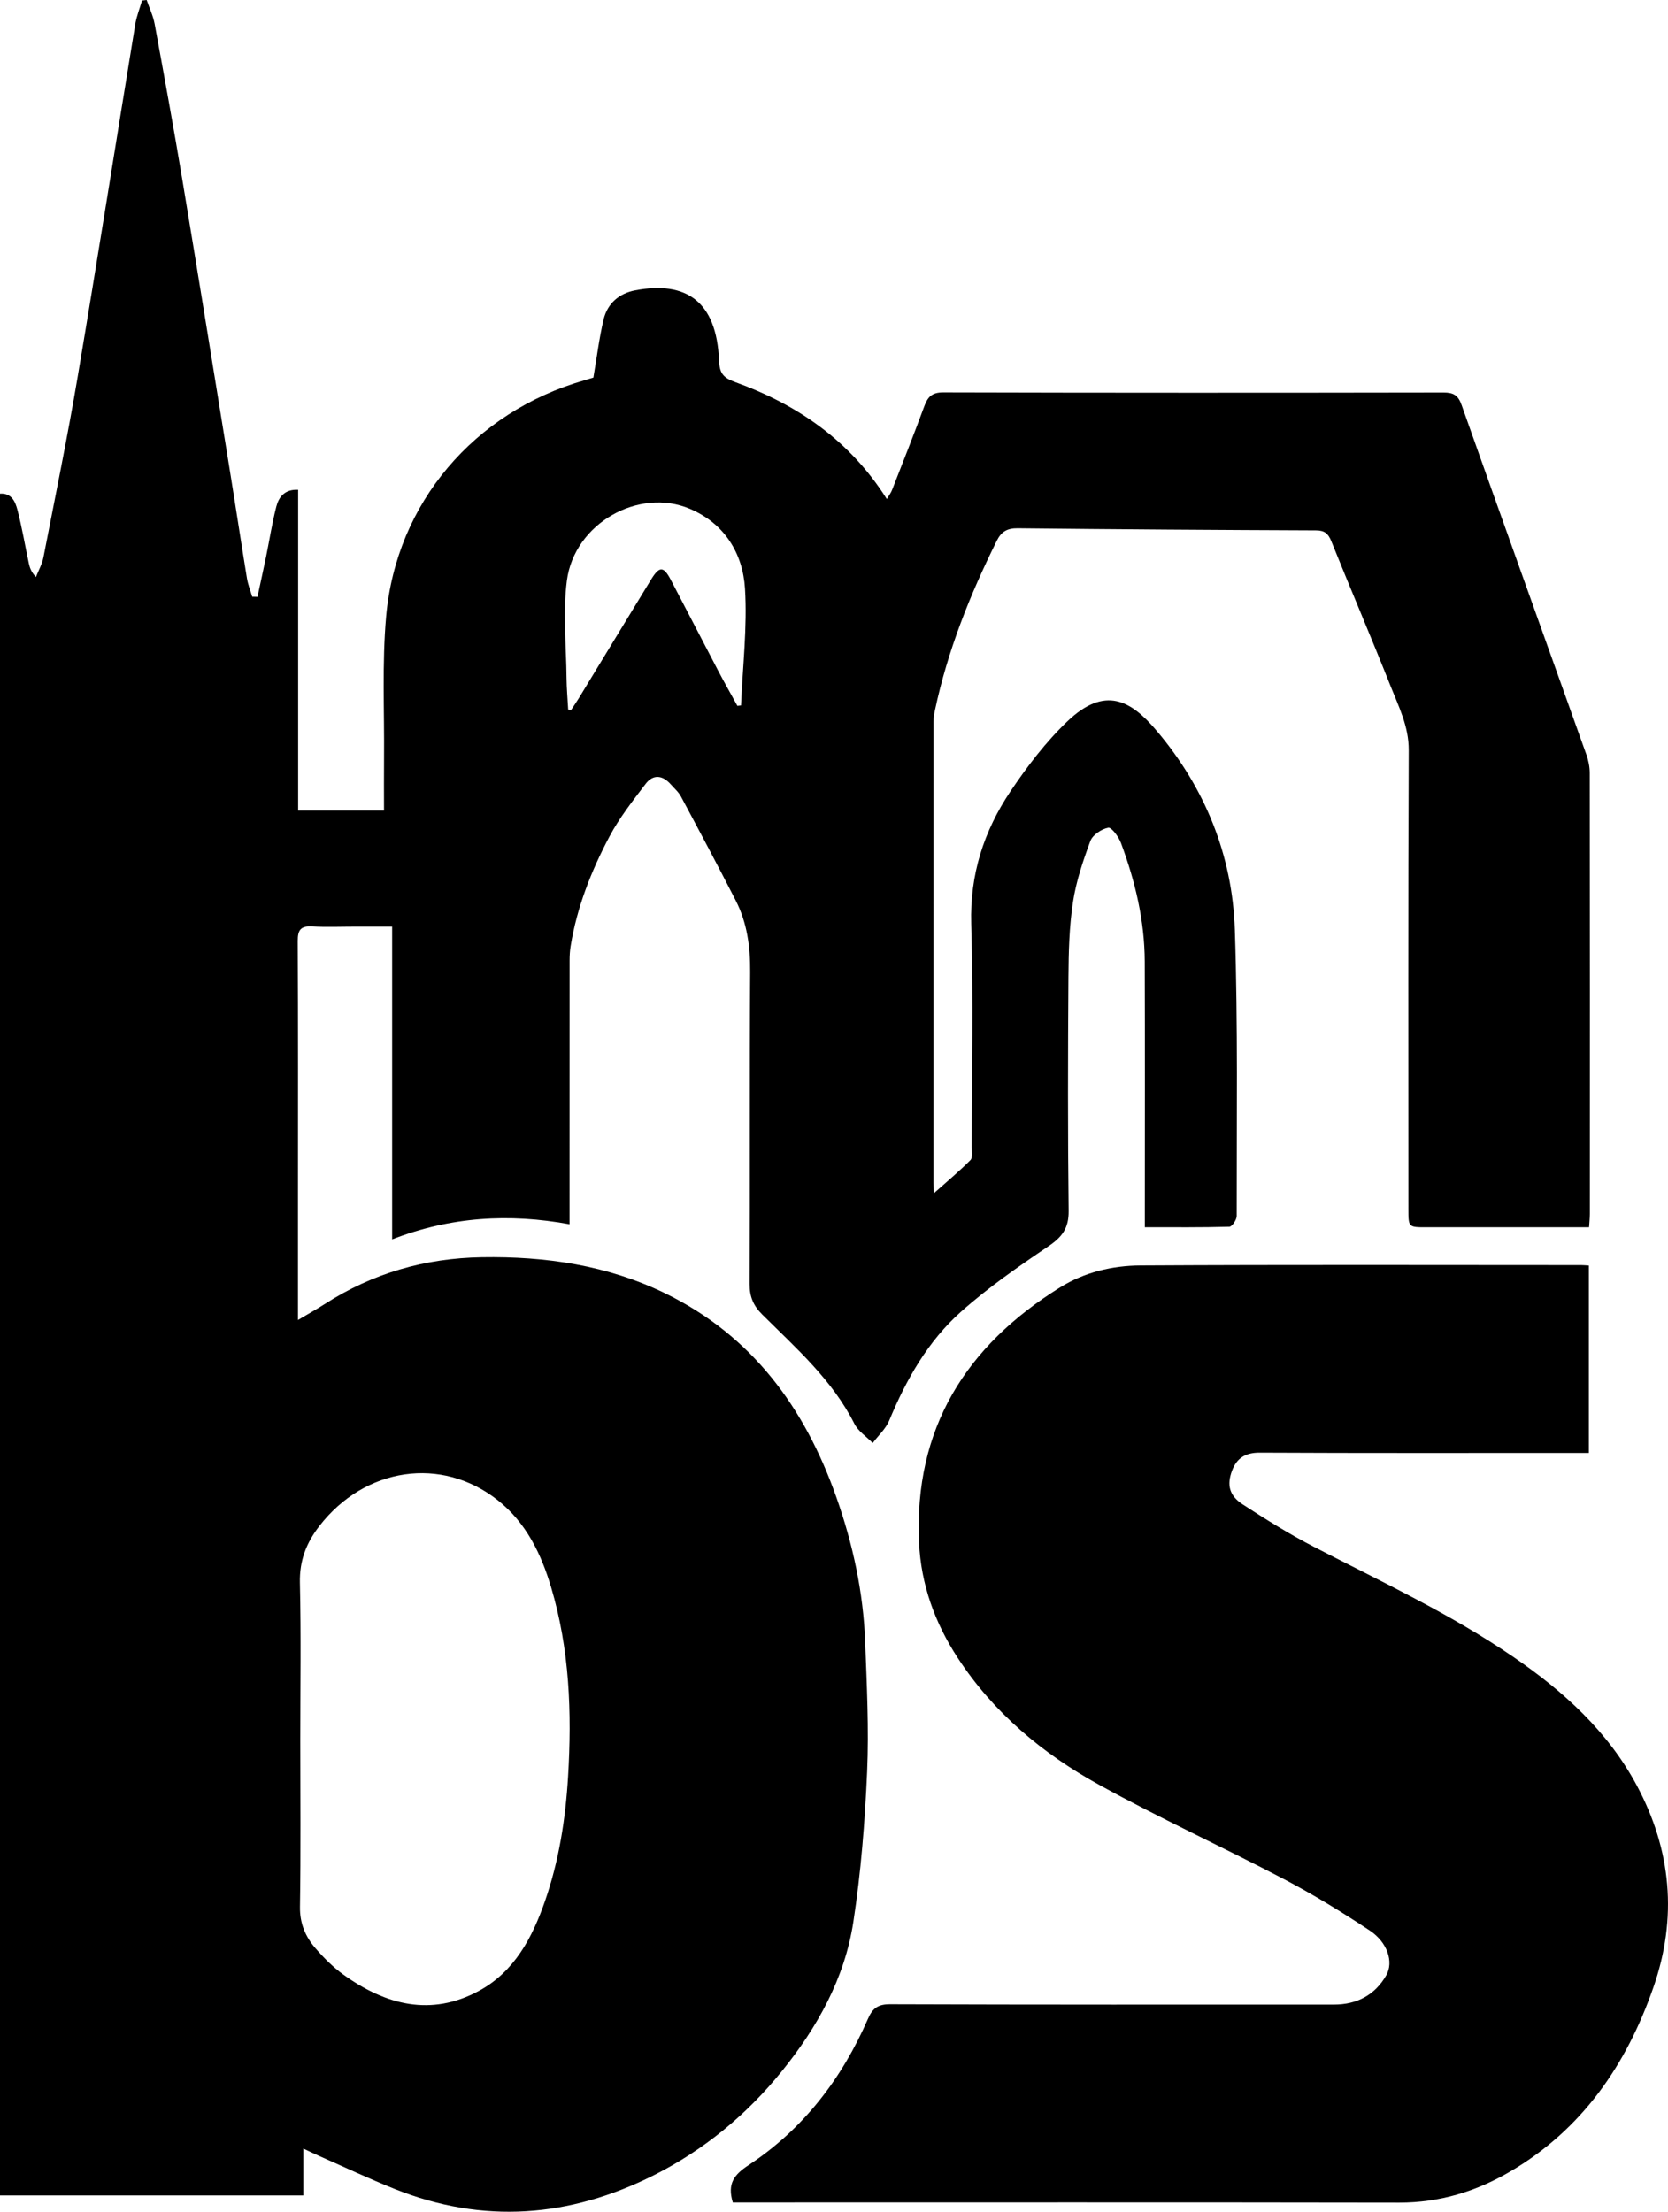
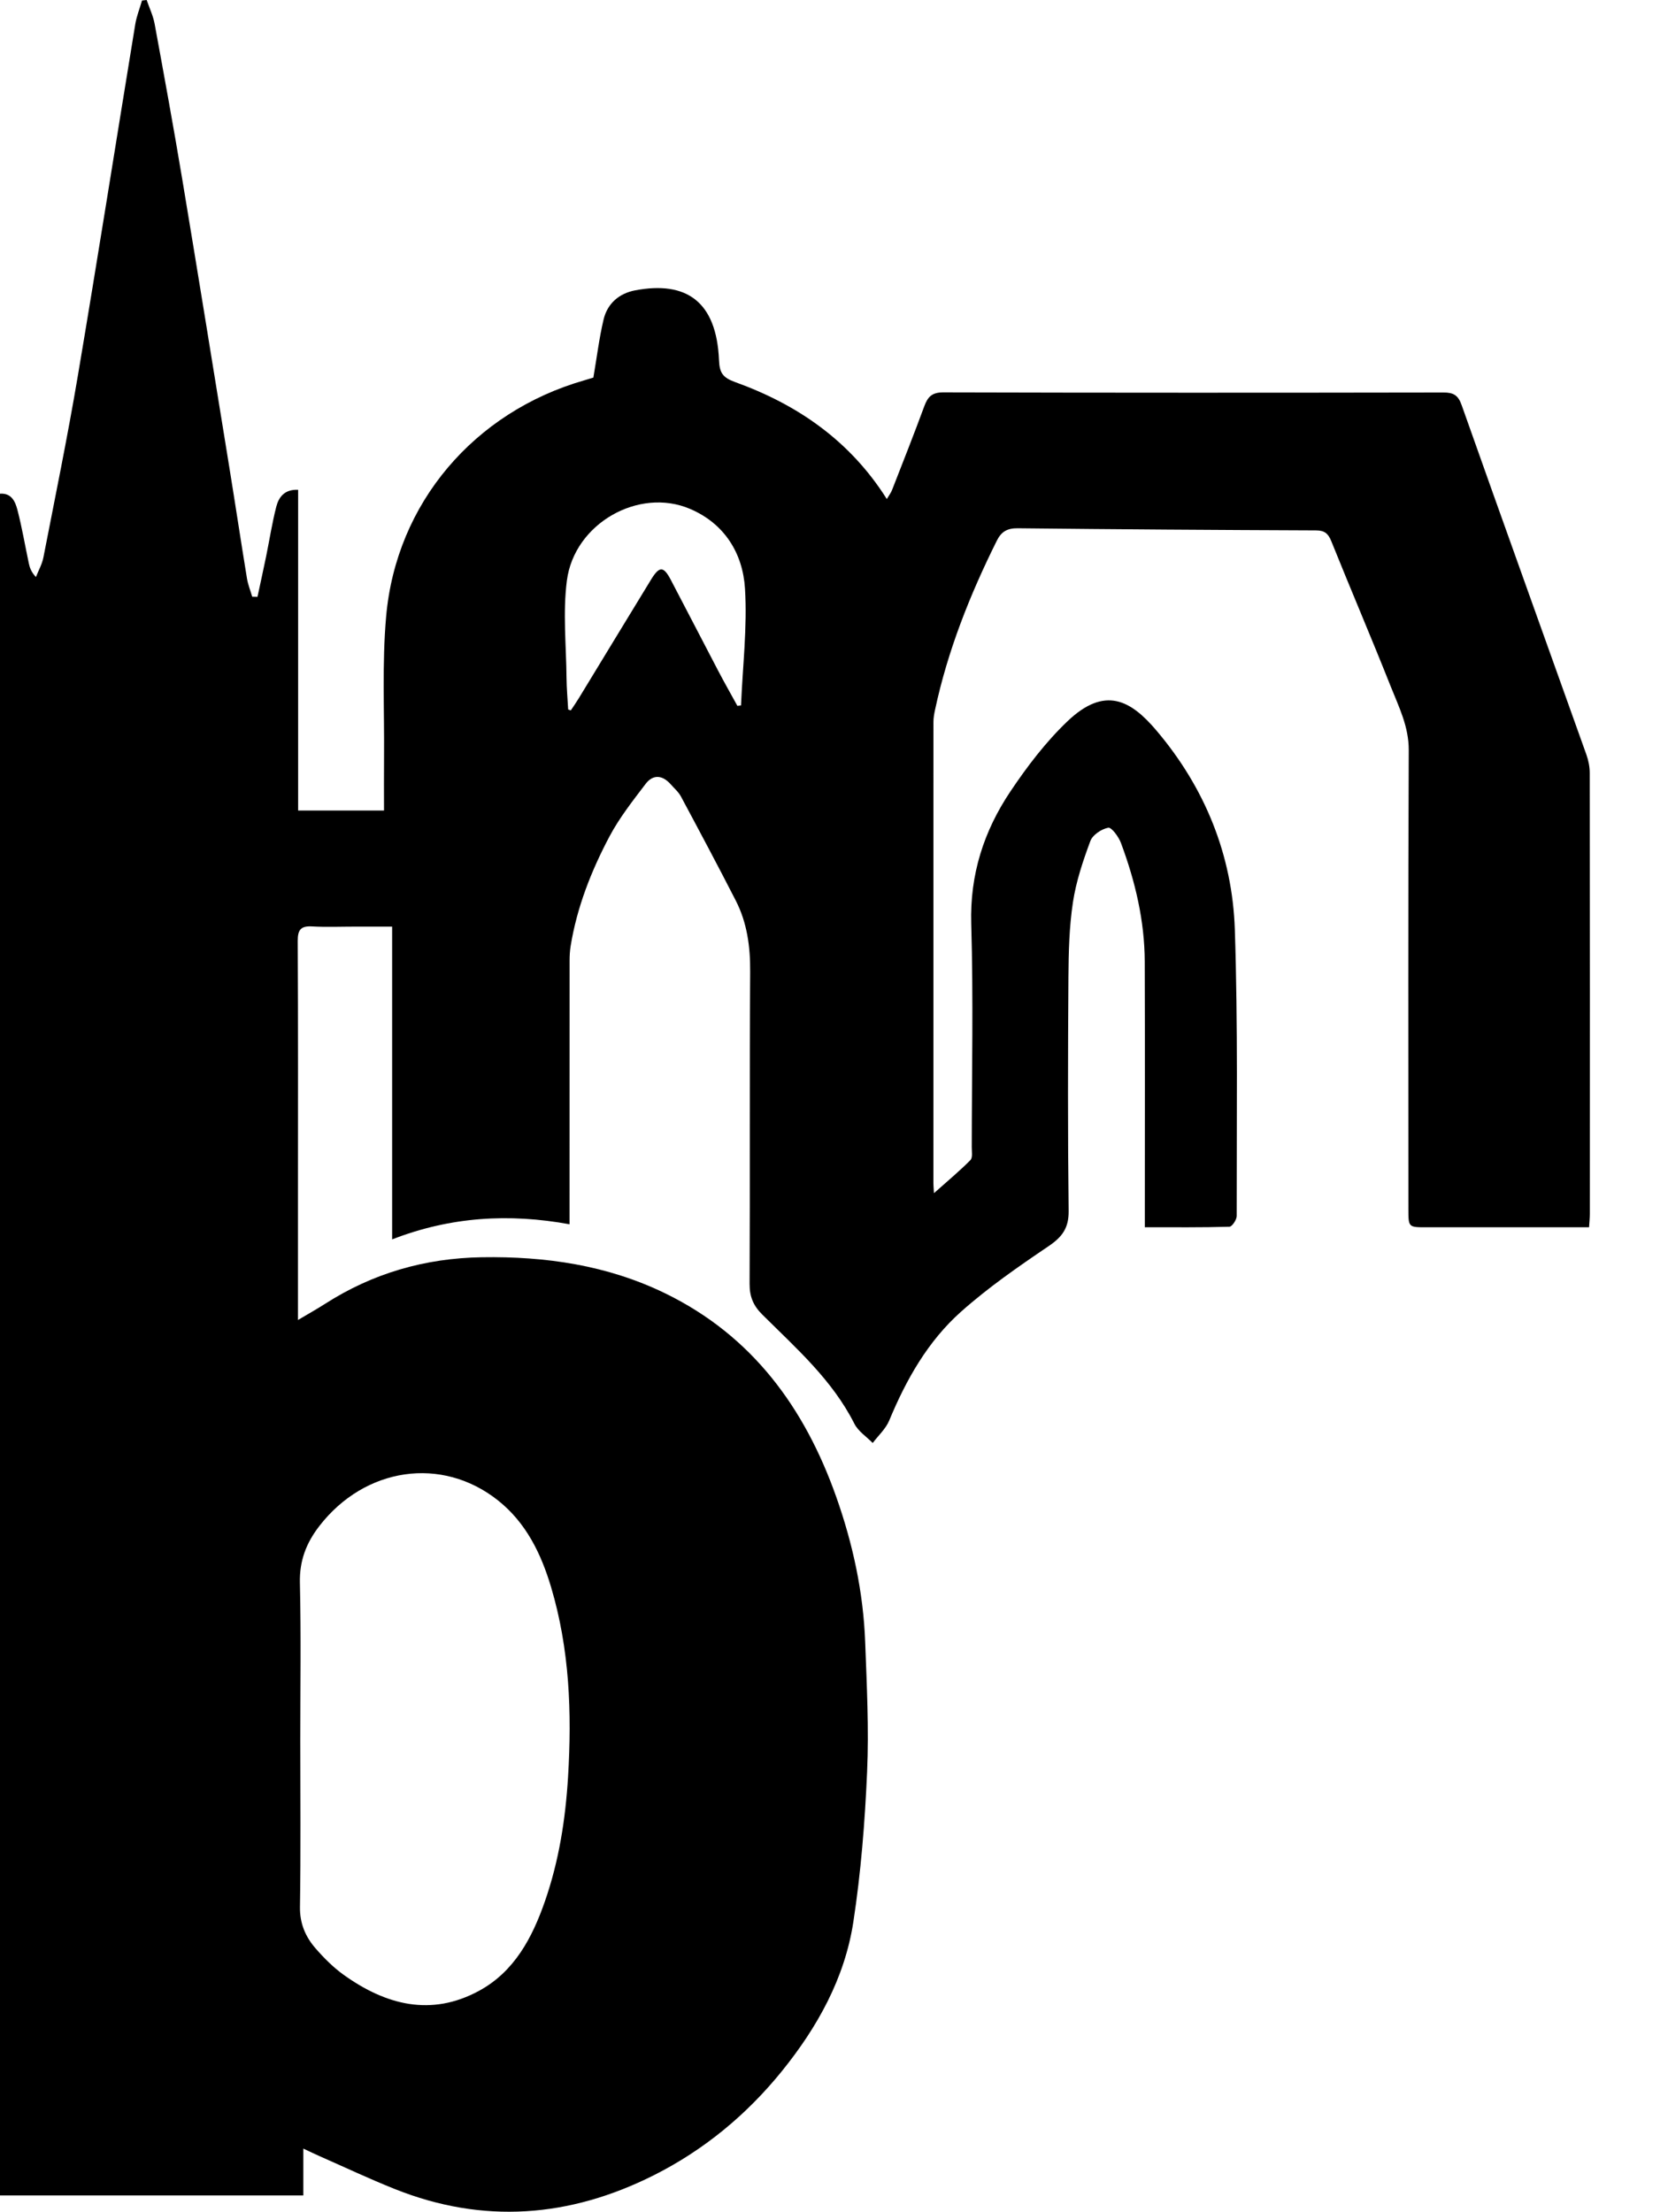
<svg xmlns="http://www.w3.org/2000/svg" version="1.1" id="Ebene_1" x="0px" y="0px" width="210.78px" height="279.378px" viewBox="0 0 210.78 279.378" enable-background="new 0 0 210.78 279.378" xml:space="preserve">
  <g>
    <path d="M38.33,271.401v5.918H0V62.361c1.476-0.1,1.939,1.027,2.205,2.055c0.577,2.223,0.96,4.496,1.438,6.746   c0.115,0.541,0.29,1.07,0.895,1.728c0.322-0.825,0.78-1.623,0.947-2.478c1.485-7.621,3.049-15.231,4.342-22.887   c2.501-14.801,4.833-29.632,7.263-44.446c0.167-1.024,0.566-2.009,0.857-3.013C18.143,0.044,18.338,0.022,18.533,0   c0.343,1.004,0.817,1.983,1.007,3.015c1.2,6.526,2.394,13.055,3.486,19.6c2.025,12.145,3.986,24.301,5.959,36.455   c0.757,4.66,1.459,9.33,2.222,13.99c0.128,0.786,0.438,1.543,0.664,2.315c0.222,0.006,0.444,0.012,0.665,0.018   c0.365-1.704,0.742-3.406,1.093-5.113c0.428-2.09,0.752-4.206,1.281-6.27c0.314-1.225,1.056-2.22,2.763-2.142v40.517h10.853   c0-2.253-0.017-4.426,0.003-6.599c0.055-5.973-0.259-11.979,0.265-17.911c1.267-14.326,11.138-25.844,25.042-29.834   c0.482-0.138,0.959-0.29,1.146-0.347c0.442-2.586,0.734-4.981,1.285-7.316c0.481-2.04,1.964-3.319,4.007-3.704   c6.405-1.206,10.267,1.349,10.585,8.83c0.068,1.591,0.46,2.191,2.047,2.764c7.868,2.836,14.505,7.398,19.157,14.768   c0.252-0.427,0.515-0.764,0.664-1.145c1.376-3.52,2.767-7.034,4.074-10.58c0.439-1.191,0.97-1.75,2.402-1.746   c21.067,0.059,42.133,0.051,63.199,0.016c1.257-0.002,1.851,0.32,2.3,1.589c5.214,14.733,10.513,29.434,15.765,44.153   c0.26,0.728,0.421,1.534,0.422,2.303c0.023,18.575,0.018,37.15,0.013,55.725c0,0.497-0.056,0.994-0.098,1.673h-3.259   c-5.777,0-11.553,0-17.33,0c-2.241-0.001-2.242-0.002-2.242-2.333c0-19.311-0.042-38.622,0.044-57.933   c0.013-2.982-1.252-5.468-2.281-8.059c-2.435-6.134-5.035-12.202-7.499-18.325c-0.399-0.993-0.864-1.374-1.954-1.378   c-12.56-0.049-25.12-0.128-37.679-0.268c-1.327-0.015-2.074,0.432-2.641,1.572c-3.403,6.836-6.209,13.886-7.809,21.378   c-0.105,0.49-0.197,0.997-0.198,1.496c-0.01,19.424-0.008,38.848-0.006,58.273c0,0.276,0.03,0.553,0.07,1.27   c1.701-1.516,3.221-2.78,4.608-4.179c0.302-0.304,0.167-1.081,0.168-1.641c0.008-9.4,0.21-18.807-0.066-28.199   c-0.183-6.225,1.594-11.723,4.954-16.731c2.115-3.151,4.469-6.246,7.204-8.855c4.768-4.548,8.044-2.606,11.225,1.139   c6.127,7.212,9.617,15.735,9.929,25.186c0.396,12.045,0.22,24.109,0.234,36.166c0,0.472-0.586,1.345-0.918,1.354   c-3.495,0.101-6.995,0.063-10.692,0.063v-1.95c0-10.533,0.025-21.067-0.01-31.6c-0.017-5.182-1.207-10.16-3.006-14.988   c-0.29-0.78-1.19-2.003-1.606-1.926c-0.851,0.157-1.974,0.906-2.261,1.68c-0.933,2.513-1.804,5.106-2.202,7.743   c-0.469,3.102-0.547,6.28-0.568,9.427c-0.065,9.853-0.089,19.708,0.027,29.56c0.025,2.173-0.828,3.292-2.55,4.456   c-3.814,2.577-7.633,5.224-11.061,8.278c-4.176,3.721-6.913,8.556-9.058,13.724c-0.438,1.058-1.381,1.905-2.091,2.849   c-0.787-0.805-1.836-1.479-2.319-2.437c-2.791-5.53-7.359-9.537-11.637-13.786c-1.124-1.115-1.609-2.259-1.602-3.869   c0.062-13.139-0.016-26.277,0.073-39.416c0.022-3.18-0.382-6.199-1.825-9.017c-2.256-4.405-4.585-8.774-6.923-13.136   c-0.312-0.582-0.854-1.043-1.302-1.549c-1.037-1.171-2.225-1.276-3.163-0.043c-1.629,2.143-3.322,4.291-4.574,6.655   c-2.299,4.344-4.1,8.916-4.898,13.814c-0.1,0.609-0.133,1.235-0.134,1.852c-0.008,10.364-0.005,20.727-0.005,31.091v2.214   c-7.652-1.397-15.03-0.961-22.42,1.909v-39.507h-4.676c-1.812,0-3.628,0.077-5.435-0.024c-1.413-0.08-1.825,0.41-1.818,1.827   c0.055,10.703,0.03,21.406,0.03,32.109v15.778c1.262-0.75,2.355-1.358,3.406-2.031c6.042-3.877,12.647-5.779,19.824-5.895   c8.056-0.13,15.86,1.003,23.157,4.551c11.004,5.351,17.644,14.449,21.633,25.72c2.098,5.927,3.421,12.036,3.656,18.328   c0.203,5.462,0.483,10.943,0.244,16.394c-0.278,6.342-0.78,12.708-1.741,18.978c-1.091,7.112-4.553,13.311-9.046,18.859   c-4.449,5.492-9.831,9.942-16.169,13.128c-10.639,5.345-21.567,6.196-32.73,1.739c-3.193-1.274-6.308-2.744-9.456-4.131   C39.825,272.11,39.23,271.82,38.33,271.401 M37.947,219.808c0,7.02,0.069,14.042-0.041,21.059c-0.033,2.098,0.693,3.775,1.97,5.242   c1.069,1.228,2.251,2.414,3.57,3.356c5.308,3.792,11.024,5.303,17.099,2.001c4.46-2.424,6.72-6.713,8.319-11.314   c1.767-5.079,2.594-10.34,2.92-15.719c0.491-8.105,0.192-16.111-2.143-23.944c-1.26-4.23-3.157-8.132-6.684-10.943   c-7.121-5.675-16.86-4.214-22.61,3.227c-1.655,2.143-2.514,4.381-2.449,7.166C38.051,206.559,37.947,213.185,37.947,219.808    M71.798,89.624c0.112,0.036,0.224,0.072,0.336,0.108c0.334-0.506,0.685-1.003,1-1.521c3.049-5,6.084-10.007,9.14-15.003   c1.048-1.714,1.574-1.712,2.488,0.024c2.022,3.842,4.003,7.704,6.02,11.548c0.774,1.475,1.599,2.922,2.401,4.382l0.458-0.056   c0.206-4.923,0.804-9.872,0.501-14.764c-0.277-4.463-2.592-8.207-6.947-10.063c-6.474-2.758-14.621,1.842-15.559,9.052   c-0.525,4.035-0.085,8.198-0.045,12.304C71.604,86.965,71.726,88.294,71.798,89.624" />
-     <path d="M92.602,278.206c-0.727-2.39,0.18-3.518,1.989-4.712c6.919-4.564,11.79-10.922,15.087-18.479   c0.595-1.366,1.28-1.854,2.829-1.848c18.688,0.068,37.376,0.044,56.064,0.044c2.886,0,5.172-1.199,6.6-3.688   c0.972-1.694,0.161-4.18-2.079-5.665c-3.512-2.331-7.126-4.545-10.859-6.502c-7.744-4.06-15.713-7.701-23.366-11.921   c-7.125-3.929-13.322-9.1-17.842-16.021c-2.894-4.43-4.649-9.28-4.889-14.586c-0.648-14.366,5.903-24.802,17.827-32.211   c3.083-1.916,6.606-2.746,10.152-2.767c18.574-0.104,37.149-0.048,55.724-0.045c0.274,0,0.549,0.031,0.943,0.056v23.668h-2   c-13.195,0-26.39,0.03-39.585-0.035c-1.823-0.01-2.912,0.687-3.512,2.289c-0.665,1.779-0.36,3.13,1.338,4.235   c2.923,1.9,5.893,3.759,8.987,5.358c8.566,4.429,17.327,8.498,25.309,13.975c6.294,4.318,11.876,9.375,15.526,16.196   c4.368,8.164,5.153,16.703,2.088,25.498c-3.41,9.784-9.008,17.931-18.103,23.26c-4.283,2.509-8.928,3.931-14.004,3.922   c-27.296-0.047-54.592-0.022-81.888-0.022H92.602z" />
  </g>
</svg>